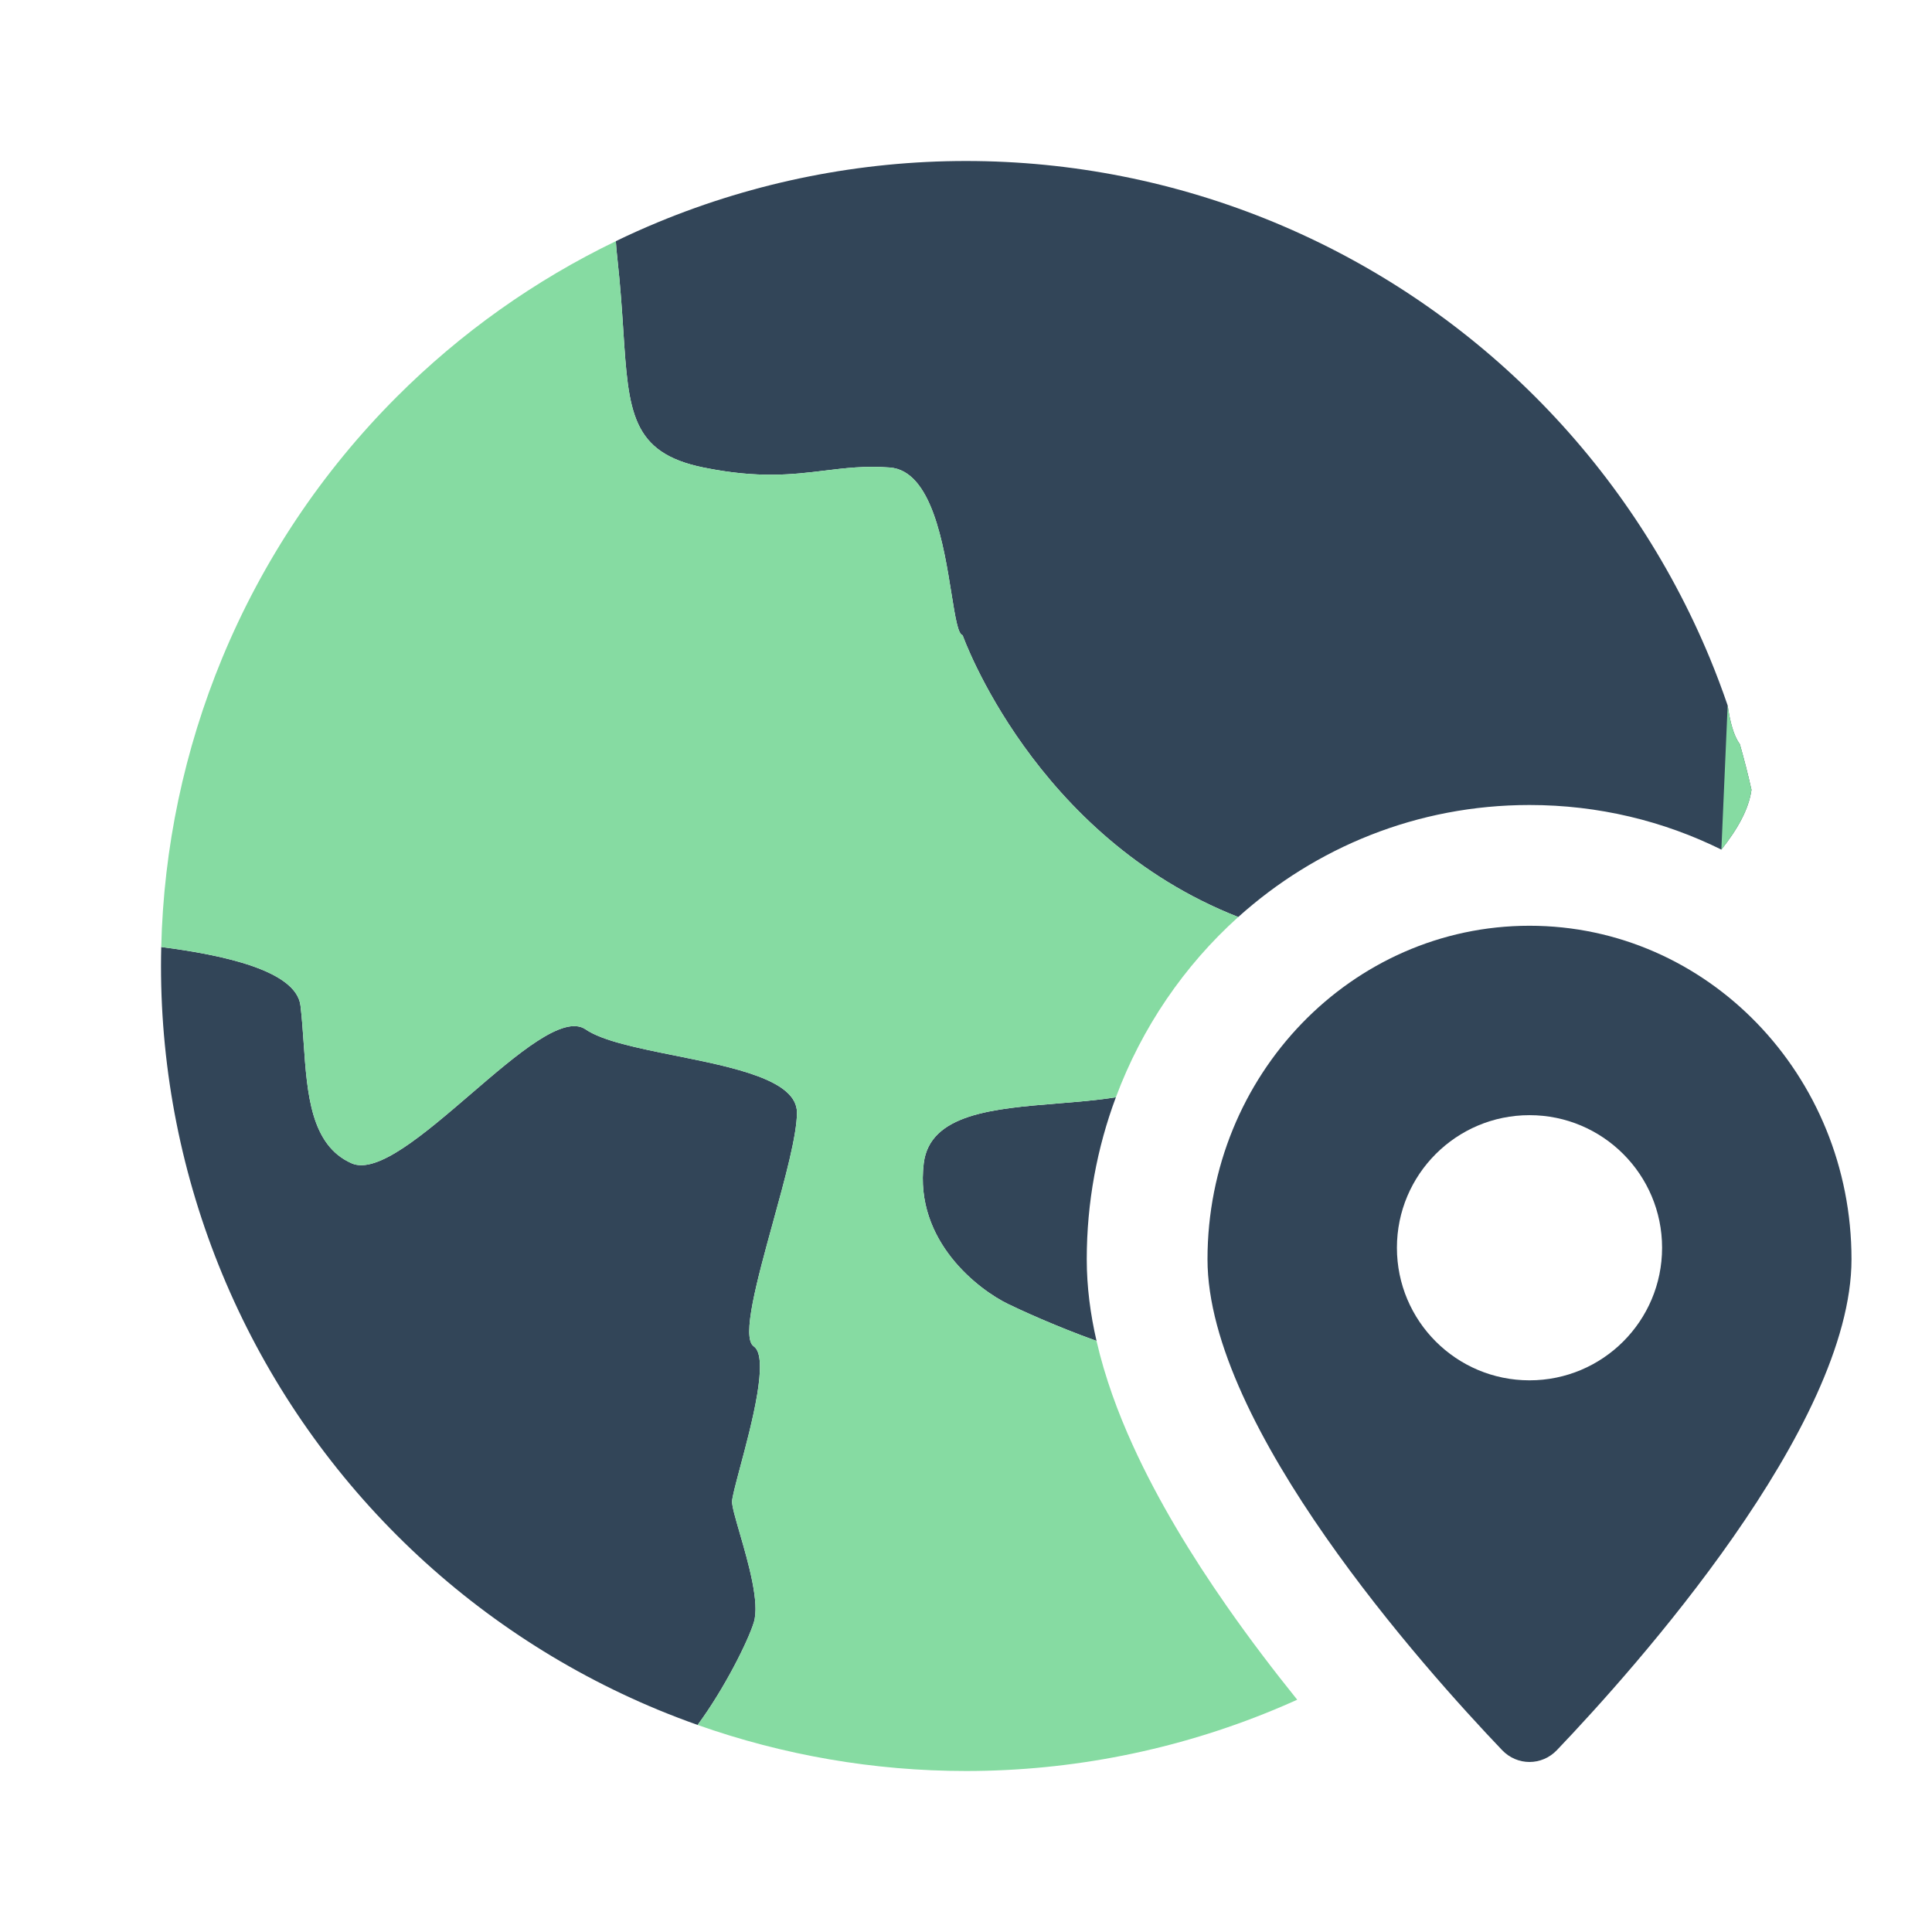
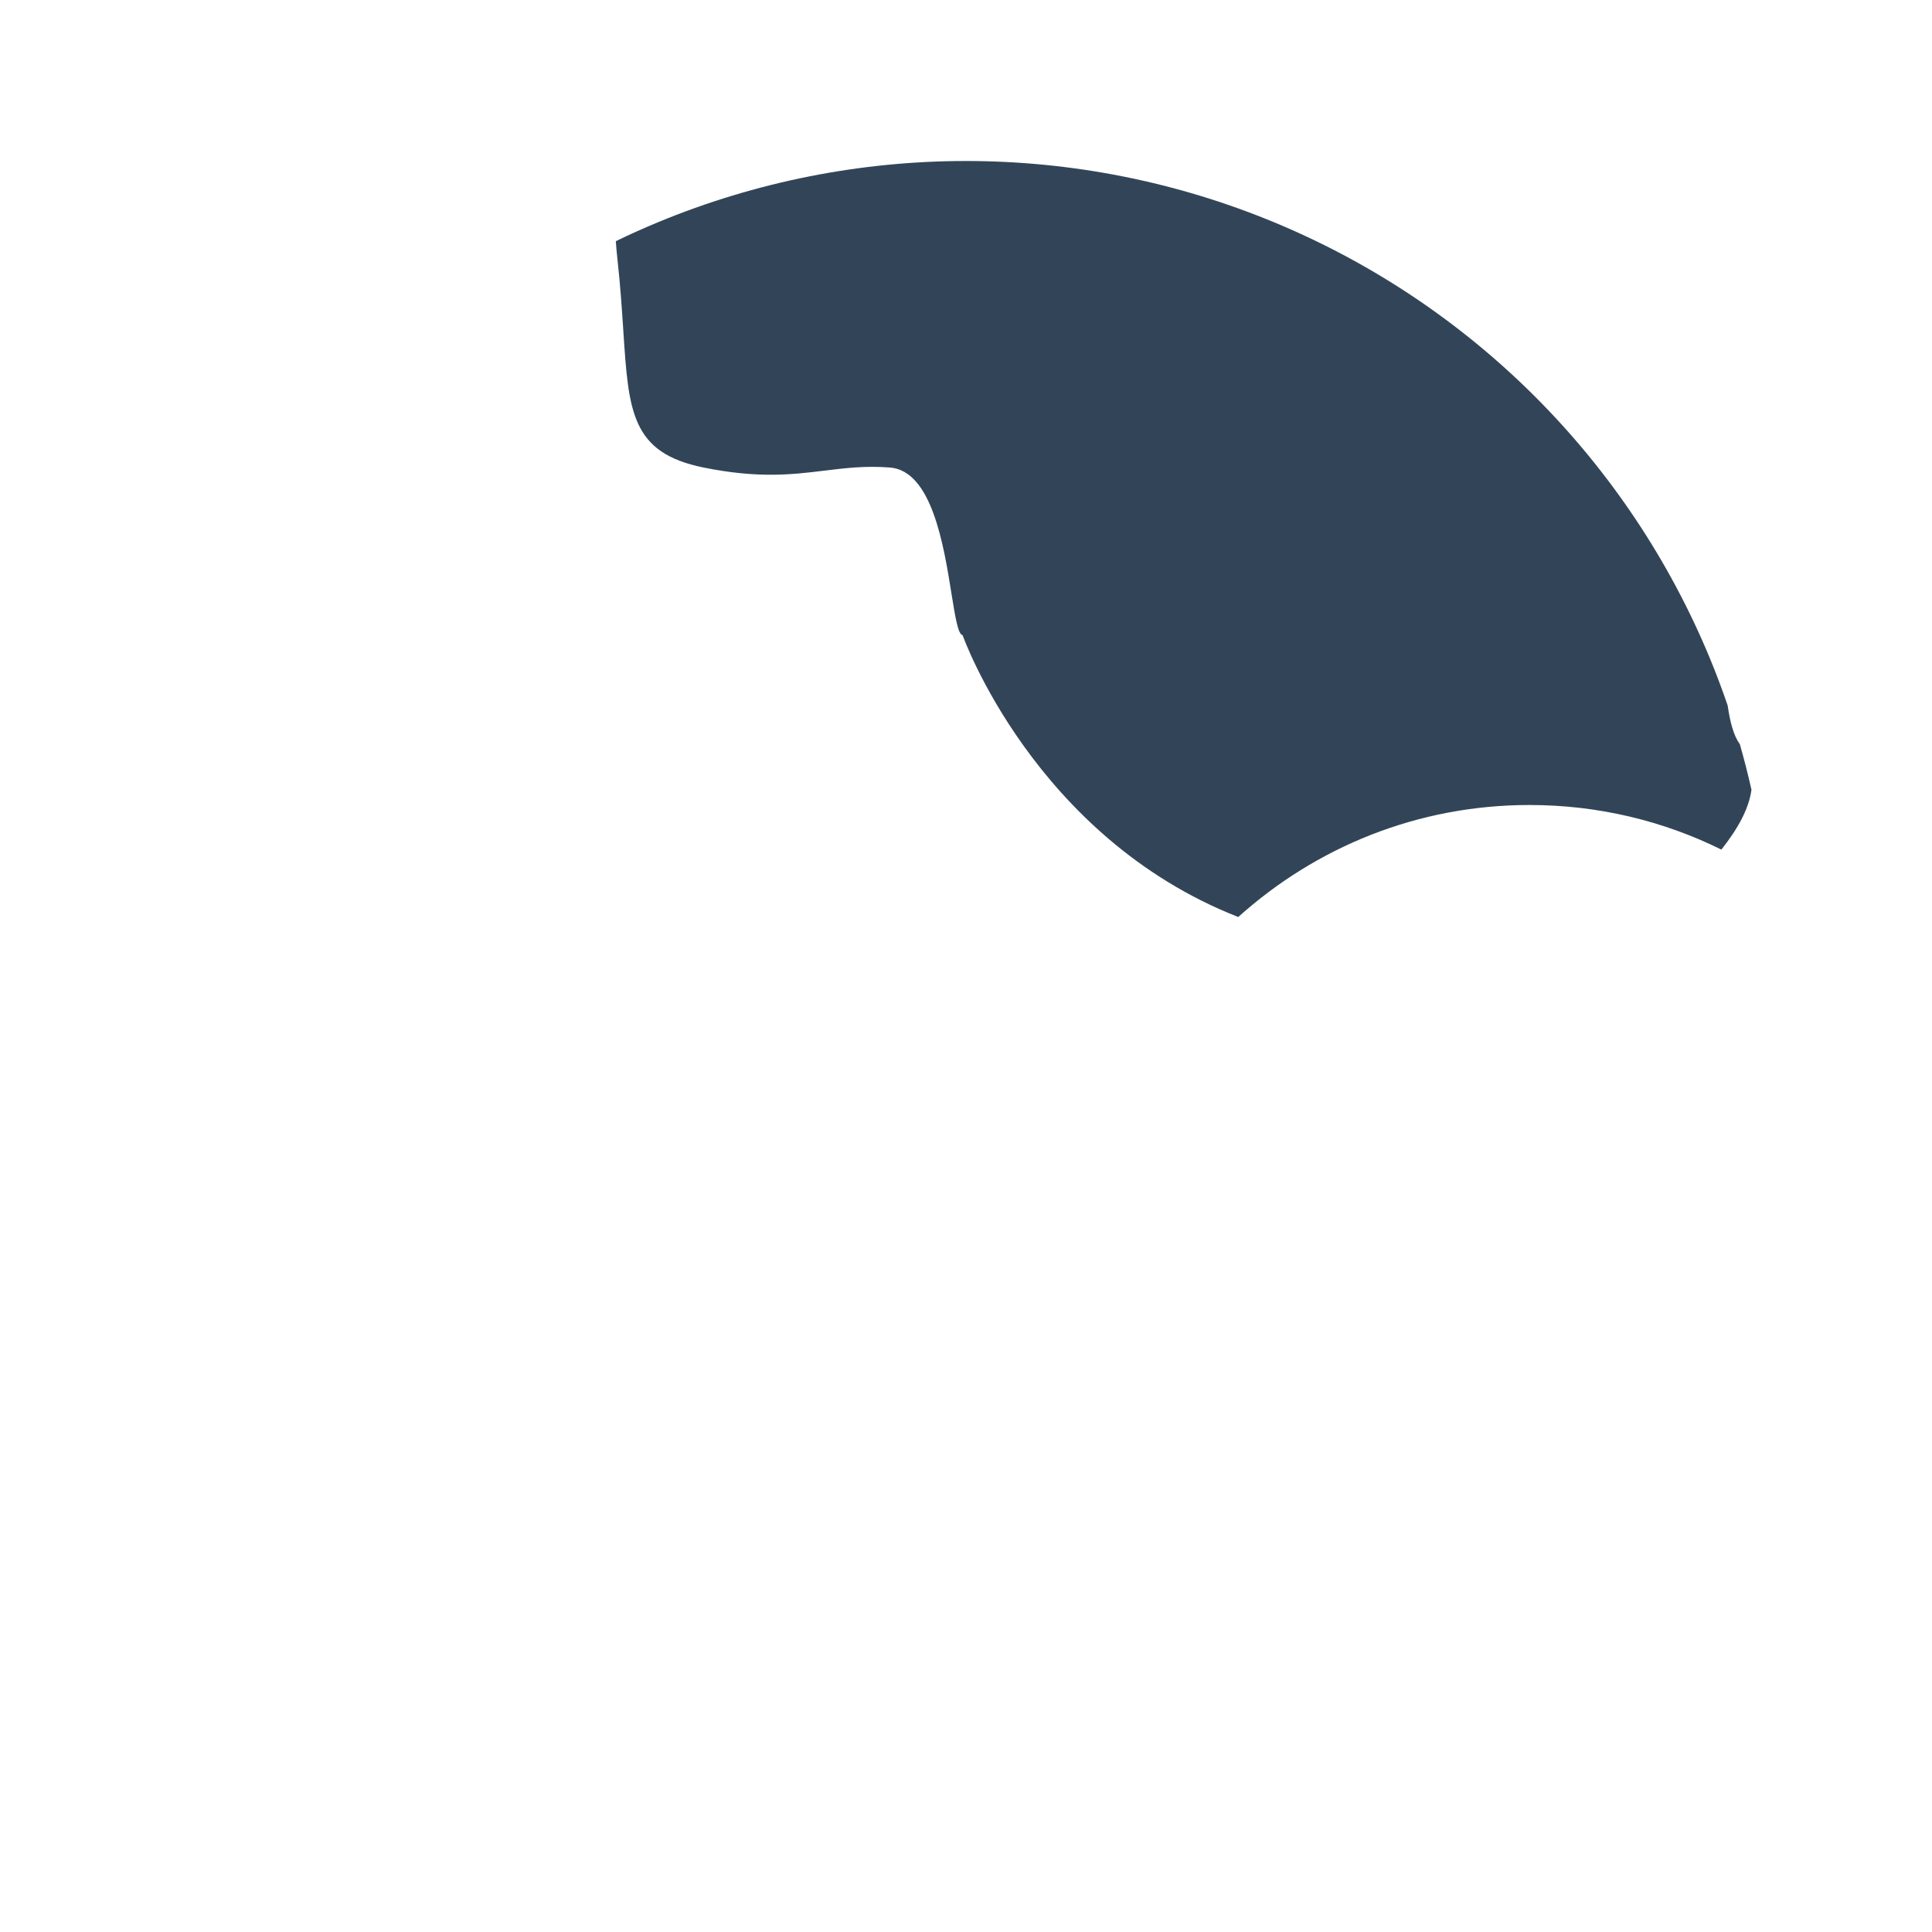
<svg xmlns="http://www.w3.org/2000/svg" width="48" height="48" viewBox="0 0 48 48" fill="none">
-   <path d="M17.332 42.856C17 42.738 16.672 42.612 16.346 42.478C13.92 41.472 11.715 39.999 9.858 38.142C8.001 36.285 6.527 34.08 5.522 31.654C4.517 29.227 4 26.626 4 24C4 23.843 4.002 23.686 4.006 23.528C5.52 23.722 7.357 24.108 7.465 24.982C7.501 25.281 7.522 25.594 7.544 25.909C7.63 27.17 7.719 28.454 8.736 28.902C9.369 29.181 10.541 28.174 11.694 27.183C12.857 26.183 14.001 25.2 14.55 25.575C14.972 25.864 15.855 26.041 16.778 26.227C18.238 26.52 19.8 26.833 19.8 27.642C19.8 28.208 19.503 29.284 19.207 30.36C18.811 31.798 18.415 33.235 18.727 33.45C19.119 33.718 18.671 35.398 18.386 36.462C18.275 36.881 18.188 37.204 18.188 37.309C18.188 37.434 18.273 37.726 18.378 38.088C18.589 38.816 18.882 39.826 18.727 40.312C18.587 40.766 18.007 41.941 17.332 42.856Z" fill="#324558" />
  <path d="M43.515 19.623C43.448 20.105 43.17 20.599 42.767 21.108C41.333 20.399 39.718 20 38 20C35.204 20 32.684 21.057 30.764 22.783C25.685 20.79 23.916 15.782 23.916 15.782C23.801 15.76 23.733 15.33 23.64 14.754C23.447 13.545 23.15 11.692 22.106 11.615C21.501 11.569 21.005 11.629 20.49 11.692C19.692 11.79 18.847 11.893 17.477 11.615C15.683 11.251 15.617 10.232 15.486 8.214C15.452 7.696 15.414 7.113 15.342 6.458C15.323 6.291 15.309 6.136 15.3 5.992C15.643 5.825 15.992 5.669 16.346 5.522C18.773 4.517 21.374 4 24 4C26.626 4 29.227 4.517 31.654 5.522C34.08 6.527 36.285 8.001 38.142 9.858C39.999 11.715 41.472 13.92 42.478 16.346C42.639 16.735 42.787 17.129 42.923 17.526C42.984 17.947 43.074 18.275 43.217 18.477L43.226 18.489C43.333 18.864 43.43 19.243 43.515 19.623Z" fill="#324558" />
-   <path d="M27 31.286C27 31.974 27.091 32.655 27.243 33.315C26.178 32.932 25.308 32.525 25.05 32.4C24.338 32.057 22.712 30.848 22.95 28.902C23.1 27.672 24.681 27.544 26.274 27.415C26.77 27.375 27.268 27.335 27.724 27.261C27.255 28.517 27 29.876 27 31.286Z" fill="#324558" />
-   <path fill-rule="evenodd" clip-rule="evenodd" d="M46 31.286C46 35.441 40.615 41.455 38.681 43.481C38.306 43.874 37.694 43.874 37.319 43.481C35.385 41.455 30 35.441 30 31.286C30 26.71 33.582 23 38 23C42.418 23 46 26.71 46 31.286ZM41.294 31C41.294 32.819 39.819 34.294 38 34.294C36.181 34.294 34.706 32.819 34.706 31C34.706 29.181 36.181 27.706 38 27.706C39.819 27.706 41.294 29.181 41.294 31Z" fill="#324558" />
-   <path d="M17.332 42.856C19.471 43.612 21.726 44 24 44C26.626 44 29.227 43.483 31.654 42.478C31.847 42.398 32.039 42.315 32.229 42.229C31.647 41.507 31.047 40.72 30.474 39.898C29.617 38.67 28.776 37.301 28.14 35.899C27.778 35.103 27.453 34.229 27.243 33.315C26.178 32.932 25.308 32.525 25.05 32.4C24.338 32.057 22.712 30.848 22.95 28.902C23.1 27.672 24.681 27.544 26.274 27.415C26.77 27.375 27.268 27.335 27.724 27.261C28.369 25.529 29.42 23.992 30.764 22.783C25.685 20.79 23.916 15.782 23.916 15.782C23.801 15.76 23.733 15.33 23.64 14.754C23.447 13.545 23.15 11.692 22.106 11.615C21.501 11.569 21.005 11.629 20.49 11.692C19.692 11.79 18.847 11.893 17.477 11.615C15.683 11.251 15.617 10.232 15.486 8.214C15.452 7.696 15.414 7.113 15.342 6.458C15.323 6.291 15.309 6.136 15.3 5.992C13.284 6.965 11.444 8.271 9.858 9.858C8.001 11.715 6.527 13.92 5.522 16.346C4.578 18.628 4.064 21.063 4.006 23.528C5.52 23.722 7.357 24.108 7.465 24.982C7.501 25.281 7.522 25.594 7.544 25.909C7.63 27.17 7.719 28.454 8.736 28.902C9.369 29.181 10.541 28.174 11.694 27.183C12.857 26.183 14.001 25.2 14.55 25.575C14.972 25.864 15.855 26.041 16.778 26.227C18.238 26.52 19.8 26.833 19.8 27.642C19.8 28.208 19.503 29.284 19.207 30.36C18.811 31.798 18.415 33.235 18.727 33.45C19.119 33.718 18.671 35.398 18.386 36.462C18.275 36.881 18.188 37.204 18.188 37.309C18.188 37.434 18.273 37.726 18.378 38.088C18.589 38.816 18.882 39.826 18.727 40.312C18.587 40.766 18.007 41.941 17.332 42.856Z" fill="#86DBA2" />
-   <path d="M42.923 17.526C42.984 17.947 43.074 18.275 43.217 18.477L43.226 18.489C43.226 18.489 43.226 18.489 43.226 18.489C43.33 18.853 43.424 19.22 43.507 19.588C43.51 19.6 43.513 19.612 43.515 19.623C43.448 20.105 43.17 20.599 42.767 21.108" fill="#86DBA2" />
</svg>